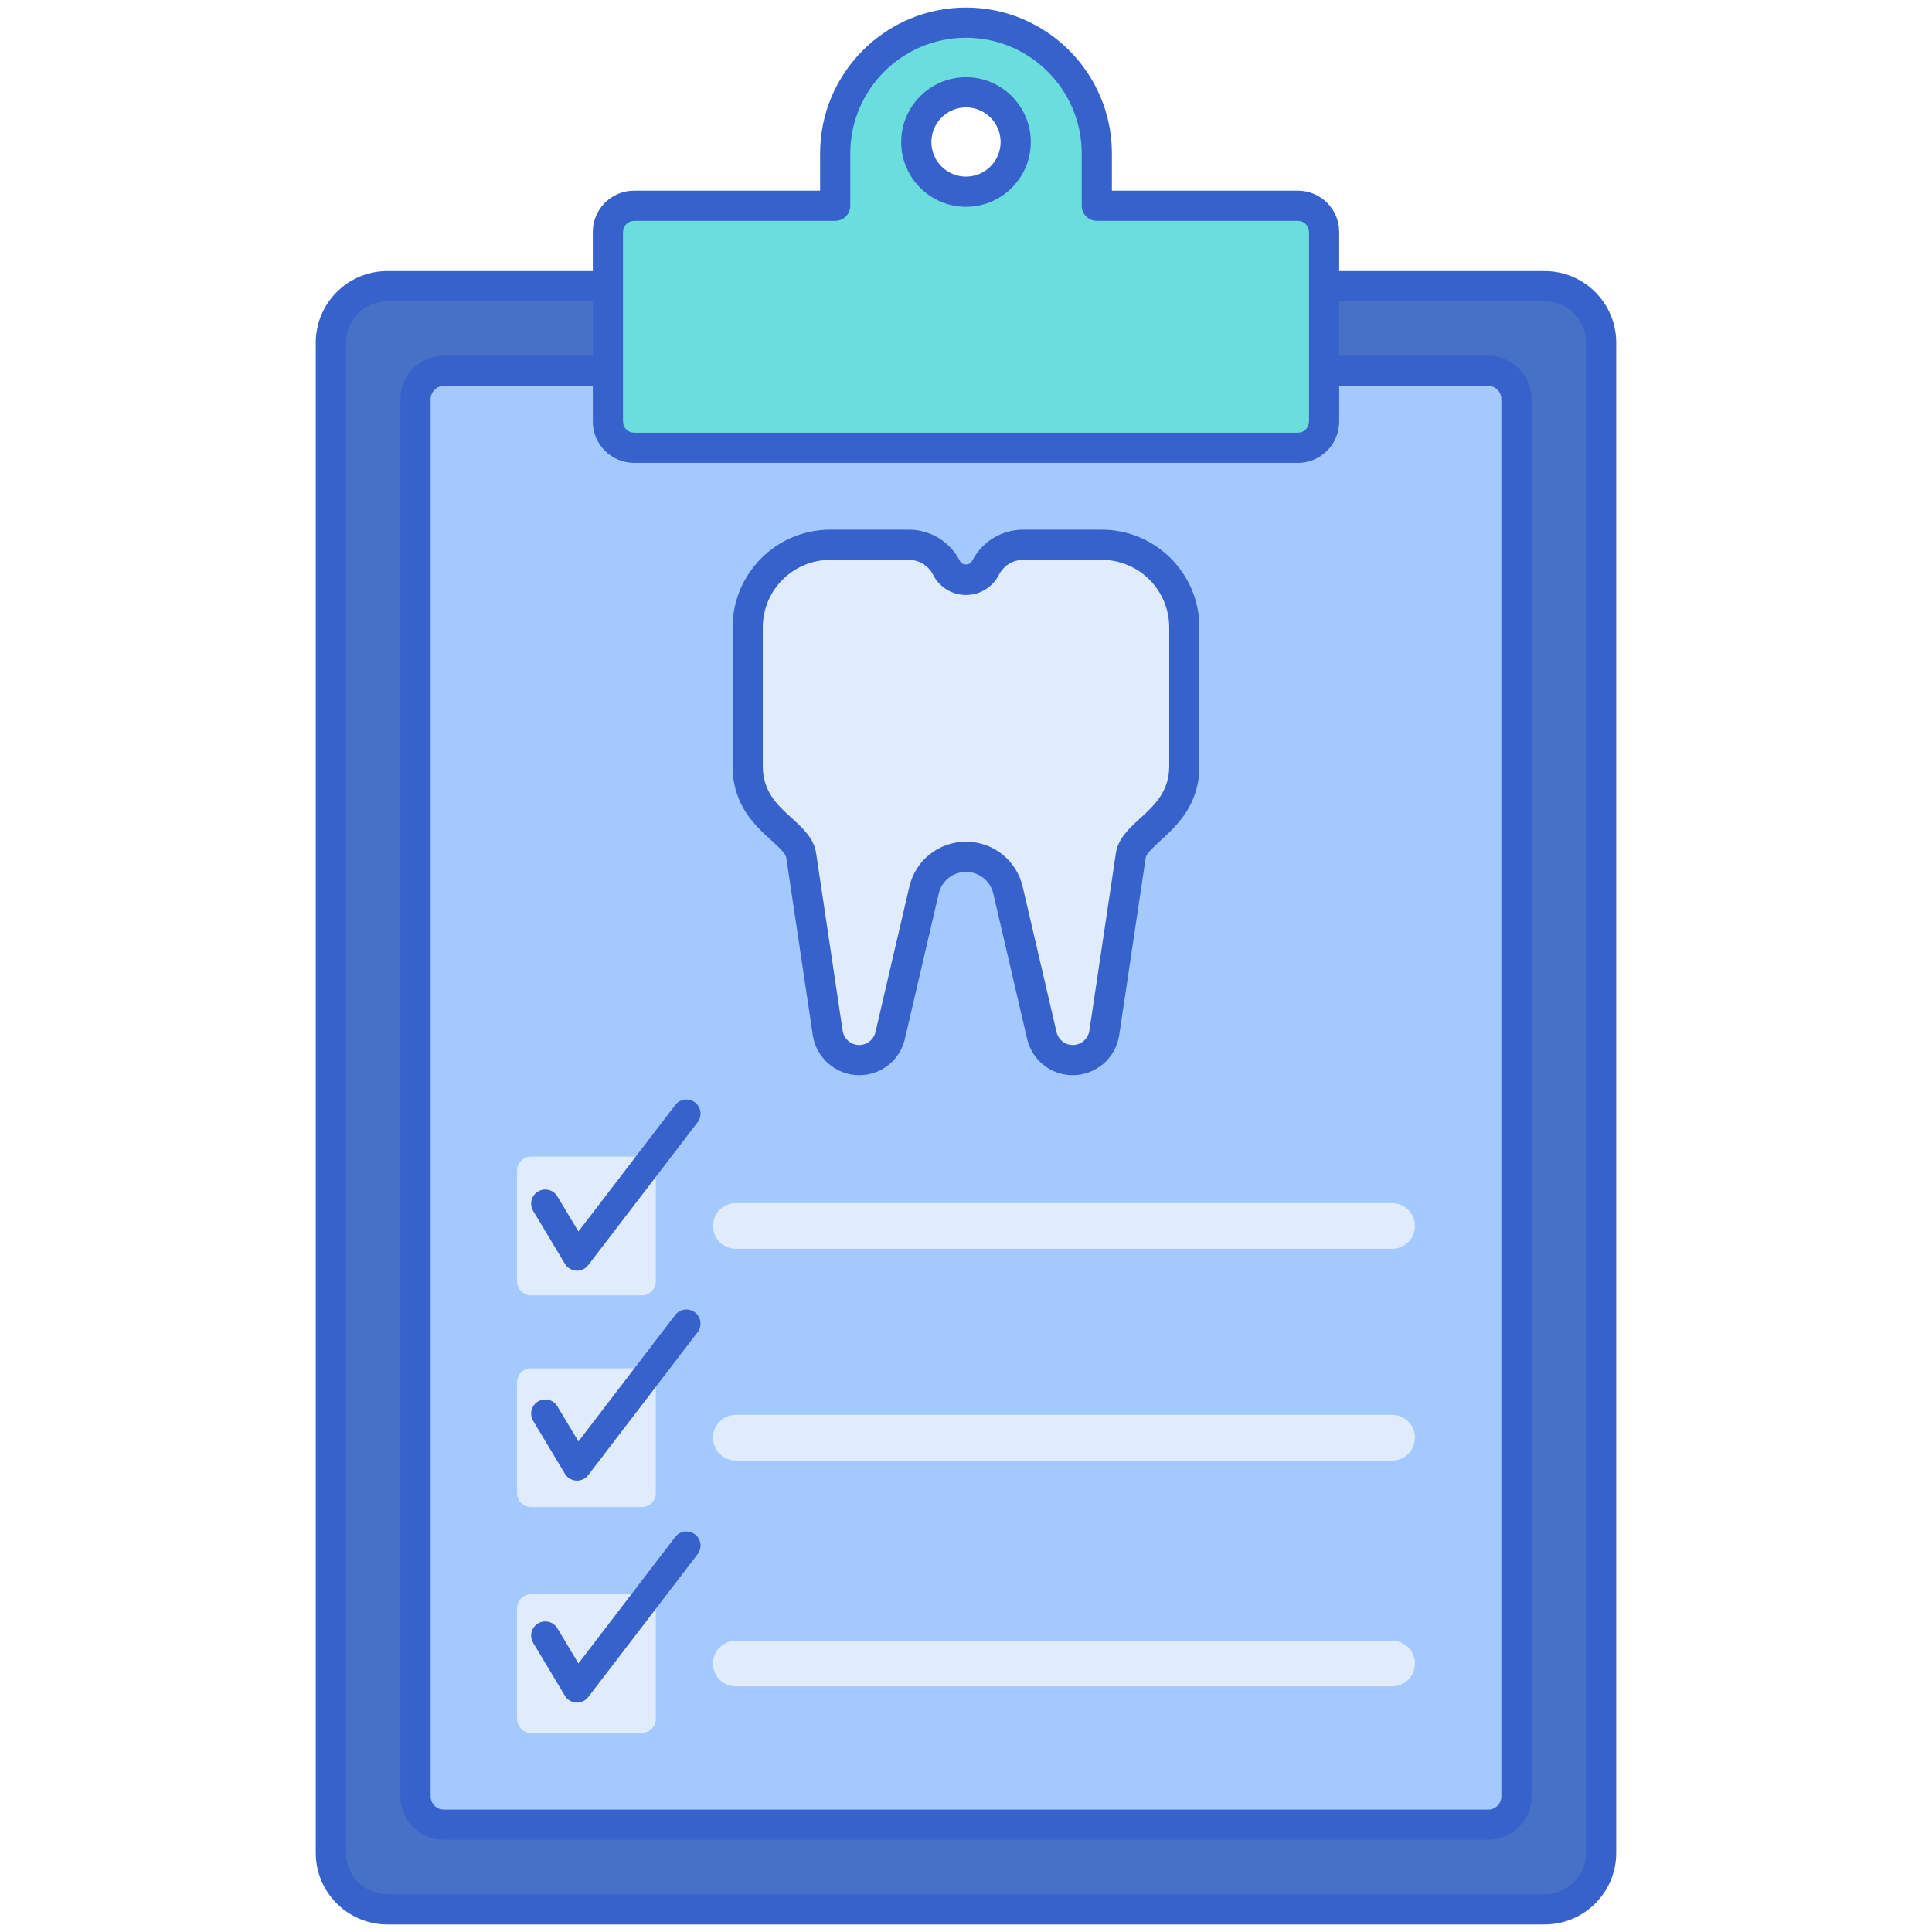
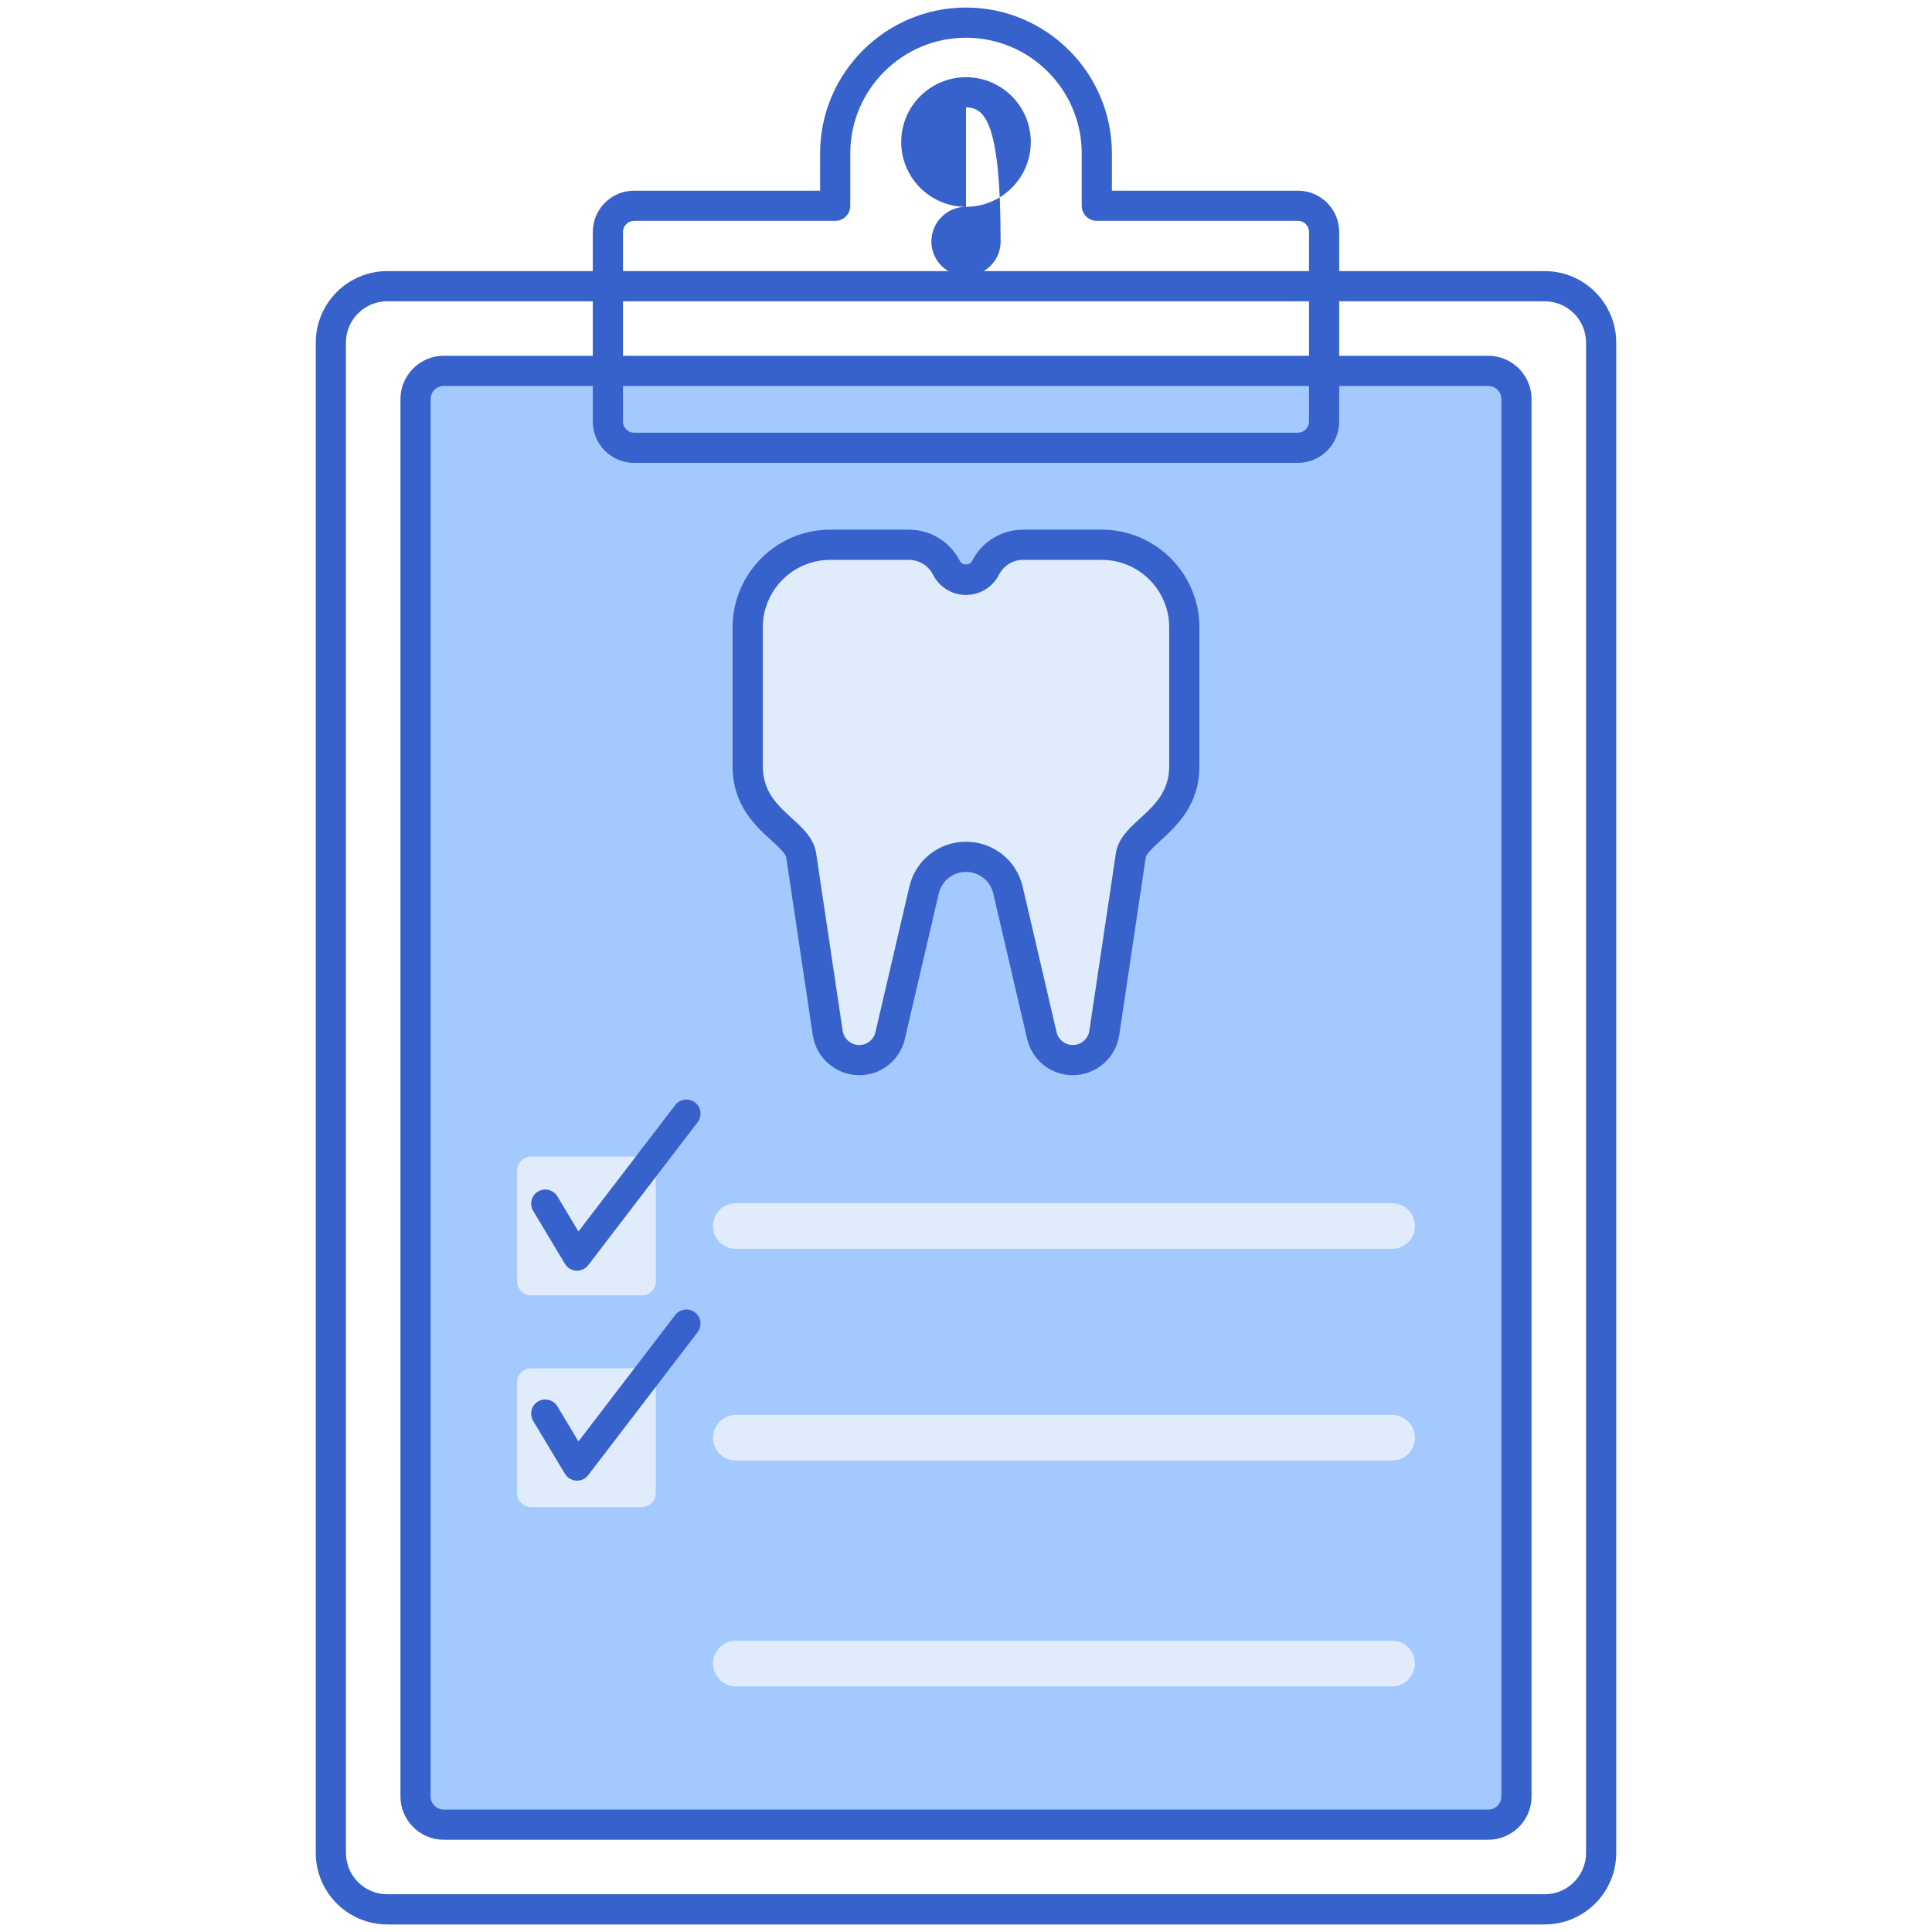
<svg xmlns="http://www.w3.org/2000/svg" version="1.1" id="Layer_1" x="0px" y="0px" viewBox="0 0 256 256" style="enable-background:new 0 0 256 256;" xml:space="preserve">
  <style type="text/css">
	.st0{fill:#E0EBFC;}
	.st1{fill:#3762CC;}
	.st2{fill:#A4C9FF;}
	.st3{fill:#F9A7A7;}
	.st4{fill:#4671C6;}
	.st5{fill:#F9CFCF;}
	.st6{fill:#6BDDDD;}
	.st7{fill:#FFEA92;}
</style>
  <g>
    <g>
-       <path class="st4" d="M204.68,253H51.32c-4.132,0-7.481-3.349-7.481-7.481V45.402c0-4.132,3.349-7.481,7.481-7.481h153.36    c4.132,0,7.481,3.349,7.481,7.481v200.117C212.161,249.651,208.812,253,204.68,253z" />
-     </g>
+       </g>
    <g>
      <path class="st2" d="M55.06,238.038V52.883c0-2.066,1.675-3.741,3.74-3.741h138.398c2.066,0,3.74,1.675,3.74,3.741v185.155    c0,2.066-1.675,3.74-3.74,3.74H58.801C56.735,241.779,55.06,240.104,55.06,238.038z" />
    </g>
    <g>
      <path class="st1" d="M204.681,255H51.319c-5.228,0-9.48-4.253-9.48-9.481V45.402c0-5.228,4.253-9.481,9.48-9.481h153.361    c5.228,0,9.48,4.253,9.48,9.481v200.117C214.161,250.747,209.908,255,204.681,255z M51.319,39.921c-3.021,0-5.48,2.458-5.48,5.481    v200.117c0,3.022,2.459,5.481,5.48,5.481h153.361c3.021,0,5.48-2.459,5.48-5.481V45.402c0-3.022-2.459-5.481-5.48-5.481H51.319z" />
    </g>
    <g>
      <path class="st1" d="M197.199,243.778H58.801c-3.165,0-5.74-2.575-5.74-5.74V52.883c0-3.166,2.575-5.741,5.74-5.741h138.398    c3.165,0,5.74,2.575,5.74,5.741v185.155C202.939,241.203,200.364,243.778,197.199,243.778z M58.801,51.143    c-0.96,0-1.74,0.781-1.74,1.741v185.155c0,0.959,0.78,1.74,1.74,1.74h138.398c0.96,0,1.74-0.781,1.74-1.74V52.883    c0-0.96-0.78-1.741-1.74-1.741H58.801z" />
    </g>
    <g>
-       <path class="st6" d="M171.983,27.267h-26.65v-6.933C145.333,10.76,137.573,3,128,3s-17.333,7.76-17.333,17.333v6.933h-26.65    c-1.915,0-3.467,1.552-3.467,3.467v25.133c0,1.915,1.552,3.467,3.467,3.467h87.967c1.915,0,3.467-1.552,3.467-3.467V30.733    C175.45,28.819,173.898,27.267,171.983,27.267z M128,12.23c3.638,0,6.587,2.949,6.587,6.587c0,3.638-2.949,6.587-6.587,6.587    c-3.638,0-6.587-2.949-6.587-6.587C121.413,15.179,124.362,12.23,128,12.23z" />
-     </g>
+       </g>
    <g>
      <path class="st0" d="M125.415,75.25L125.415,75.25c-0.956-1.881-2.888-3.066-4.998-3.066h-10.401    c-6.045,0-10.946,4.901-10.946,10.946v18.374c0,7.024,6.601,8.573,7.089,11.84l3.516,23.534c0.308,2.064,2.081,3.592,4.169,3.592    h0c1.959,0,3.661-1.35,4.105-3.259l4.488-19.263c0.602-2.585,2.907-4.415,5.562-4.415h0c2.655,0,4.959,1.829,5.562,4.415    l4.488,19.263c0.445,1.908,2.146,3.259,4.105,3.259h0c2.087,0,3.86-1.528,4.169-3.592l3.516-23.534    c0.477-3.193,7.089-4.866,7.089-11.84V83.129c0-6.045-4.901-10.946-10.946-10.946h-10.401c-2.11,0-4.042,1.185-4.998,3.066l0,0    c-0.494,0.973-1.493,1.586-2.585,1.586l0,0C126.909,76.835,125.91,76.223,125.415,75.25z" />
    </g>
    <g>
      <g>
        <g>
          <path class="st0" d="M85.031,171.644h-14.65c-1.033,0-1.87-0.837-1.87-1.87v-14.65c0-1.033,0.837-1.87,1.87-1.87h14.65      c1.033,0,1.87,0.837,1.87,1.87v14.65C86.901,170.807,86.064,171.644,85.031,171.644z" />
        </g>
        <g>
          <g>
            <path class="st0" d="M184.466,165.473H97.499c-1.671,0-3.024-1.354-3.024-3.024c0-1.67,1.354-3.024,3.024-3.024h86.966       c1.671,0,3.024,1.354,3.024,3.024C187.49,164.119,186.136,165.473,184.466,165.473z" />
          </g>
        </g>
        <g>
          <path class="st0" d="M85.031,199.698h-14.65c-1.033,0-1.87-0.837-1.87-1.87v-14.65c0-1.033,0.837-1.87,1.87-1.87h14.65      c1.033,0,1.87,0.837,1.87,1.87v14.65C86.901,198.861,86.064,199.698,85.031,199.698z" />
        </g>
        <g>
          <g>
            <path class="st0" d="M184.466,193.527H97.499c-1.671,0-3.024-1.354-3.024-3.024c0-1.67,1.354-3.024,3.024-3.024h86.966       c1.671,0,3.024,1.354,3.024,3.024C187.49,192.173,186.136,193.527,184.466,193.527z" />
          </g>
        </g>
        <g>
-           <path class="st0" d="M85.031,229.622h-14.65c-1.033,0-1.87-0.837-1.87-1.87v-14.65c0-1.033,0.837-1.87,1.87-1.87h14.65      c1.033,0,1.87,0.837,1.87,1.87v14.65C86.901,228.785,86.064,229.622,85.031,229.622z" />
-         </g>
+           </g>
        <g>
          <g>
            <path class="st0" d="M184.466,223.451H97.499c-1.671,0-3.024-1.354-3.024-3.024s1.354-3.024,3.024-3.024h86.966       c1.671,0,3.024,1.354,3.024,3.024S186.136,223.451,184.466,223.451z" />
          </g>
        </g>
        <g>
          <g>
            <path class="st1" d="M76.459,168.371c-0.035,0-0.07-0.001-0.106-0.003c-0.618-0.035-1.179-0.374-1.498-0.905l-4.208-7.013       c-0.531-0.886-0.245-2.035,0.641-2.566c0.886-0.531,2.035-0.244,2.566,0.642l2.793,4.653l12.821-16.751       c0.629-0.821,1.803-0.975,2.622-0.348c0.82,0.628,0.976,1.802,0.348,2.622l-14.494,18.936       C77.589,168.102,77.039,168.371,76.459,168.371z" />
          </g>
        </g>
        <g>
          <g>
            <path class="st1" d="M76.459,196.191c-0.035,0-0.07-0.001-0.106-0.003c-0.618-0.035-1.179-0.374-1.498-0.905l-4.208-7.013       c-0.531-0.886-0.245-2.035,0.641-2.566c0.886-0.531,2.035-0.244,2.566,0.642l2.793,4.653l12.821-16.751       c0.629-0.821,1.803-0.975,2.622-0.348c0.82,0.628,0.976,1.802,0.348,2.622l-14.494,18.936       C77.589,195.922,77.039,196.191,76.459,196.191z" />
          </g>
        </g>
      </g>
      <g>
        <g>
-           <path class="st1" d="M76.459,225.604c-0.035,0-0.07-0.001-0.106-0.003c-0.618-0.035-1.179-0.374-1.498-0.905l-4.208-7.013      c-0.531-0.886-0.245-2.035,0.641-2.566c0.886-0.531,2.035-0.244,2.566,0.642l2.793,4.653l12.821-16.751      c0.629-0.821,1.803-0.975,2.622-0.348c0.82,0.628,0.976,1.802,0.348,2.622L77.944,224.87      C77.589,225.334,77.039,225.604,76.459,225.604z" />
-         </g>
+           </g>
      </g>
    </g>
    <g>
      <path class="st1" d="M142.155,142.47c-2.905,0-5.395-1.976-6.054-4.805l-4.488-19.263c-0.394-1.688-1.879-2.868-3.613-2.868    s-3.22,1.18-3.613,2.869l-4.488,19.263c-0.659,2.829-3.148,4.805-6.054,4.805c-3.053,0-5.695-2.277-6.146-5.296l-3.517-23.535    c-0.084-0.563-1.034-1.427-1.953-2.263c-2.177-1.979-5.157-4.689-5.157-9.873V83.129c0-7.138,5.808-12.946,12.945-12.946h10.401    c2.878,0,5.476,1.594,6.78,4.16c0.309,0.607,1.294,0.607,1.604,0c1.304-2.565,3.901-4.159,6.779-4.159h10.401    c7.138,0,12.945,5.808,12.945,12.946v18.374c0,5.163-2.992,7.904-5.177,9.905c-0.869,0.796-1.854,1.699-1.935,2.231l-3.515,23.534    C147.851,140.193,145.208,142.47,142.155,142.47z M128,111.534c3.604,0,6.691,2.451,7.51,5.96l4.488,19.264    c0.234,1.008,1.121,1.712,2.157,1.712c1.088,0,2.03-0.812,2.191-1.888l3.515-23.534c0.29-1.933,1.764-3.283,3.188-4.589    c1.907-1.747,3.879-3.553,3.879-6.956V83.129c0-4.933-4.013-8.946-8.945-8.946h-10.401c-1.364,0-2.596,0.756-3.214,1.972    c-0.842,1.653-2.515,2.68-4.368,2.68s-3.526-1.026-4.367-2.679l-0.001,0c-0.618-1.216-1.85-1.972-3.214-1.972h-10.401    c-4.933,0-8.945,4.013-8.945,8.946v18.374c0,3.414,1.956,5.193,3.849,6.914c1.438,1.307,2.924,2.659,3.219,4.63l3.516,23.535    c0.16,1.076,1.103,1.888,2.19,1.888c1.036,0,1.923-0.704,2.157-1.712l4.488-19.263C121.309,113.985,124.396,111.534,128,111.534z" />
    </g>
    <g>
-       <path class="st1" d="M171.983,61.333H84.017c-3.015,0-5.467-2.452-5.467-5.467V30.733c0-3.015,2.452-5.467,5.467-5.467h24.65    v-4.933C108.667,9.673,117.34,1,128,1s19.333,8.673,19.333,19.333v4.933h24.65c3.015,0,5.467,2.452,5.467,5.467v25.133    C177.45,58.881,174.998,61.333,171.983,61.333z M84.017,29.267c-0.809,0-1.467,0.658-1.467,1.467v25.133    c0,0.809,0.658,1.467,1.467,1.467h87.967c0.809,0,1.467-0.658,1.467-1.467V30.733c0-0.809-0.658-1.467-1.467-1.467h-26.65    c-1.104,0-2-0.896-2-2v-6.933C143.333,11.878,136.455,5,128,5s-15.333,6.878-15.333,15.333v6.933c0,1.104-0.896,2-2,2H84.017z     M128,27.403c-4.734,0-8.587-3.852-8.587-8.586c0-4.735,3.853-8.587,8.587-8.587s8.587,3.852,8.587,8.587    C136.587,23.551,132.734,27.403,128,27.403z M128,14.23c-2.529,0-4.587,2.058-4.587,4.587c0,2.529,2.058,4.586,4.587,4.586    s4.587-2.058,4.587-4.586C132.587,16.288,130.529,14.23,128,14.23z" />
+       <path class="st1" d="M171.983,61.333H84.017c-3.015,0-5.467-2.452-5.467-5.467V30.733c0-3.015,2.452-5.467,5.467-5.467h24.65    v-4.933C108.667,9.673,117.34,1,128,1s19.333,8.673,19.333,19.333v4.933h24.65c3.015,0,5.467,2.452,5.467,5.467v25.133    C177.45,58.881,174.998,61.333,171.983,61.333z M84.017,29.267c-0.809,0-1.467,0.658-1.467,1.467v25.133    c0,0.809,0.658,1.467,1.467,1.467h87.967c0.809,0,1.467-0.658,1.467-1.467V30.733c0-0.809-0.658-1.467-1.467-1.467h-26.65    c-1.104,0-2-0.896-2-2v-6.933C143.333,11.878,136.455,5,128,5s-15.333,6.878-15.333,15.333v6.933c0,1.104-0.896,2-2,2H84.017z     M128,27.403c-4.734,0-8.587-3.852-8.587-8.586c0-4.735,3.853-8.587,8.587-8.587s8.587,3.852,8.587,8.587    C136.587,23.551,132.734,27.403,128,27.403z c-2.529,0-4.587,2.058-4.587,4.587c0,2.529,2.058,4.586,4.587,4.586    s4.587-2.058,4.587-4.586C132.587,16.288,130.529,14.23,128,14.23z" />
    </g>
  </g>
</svg>